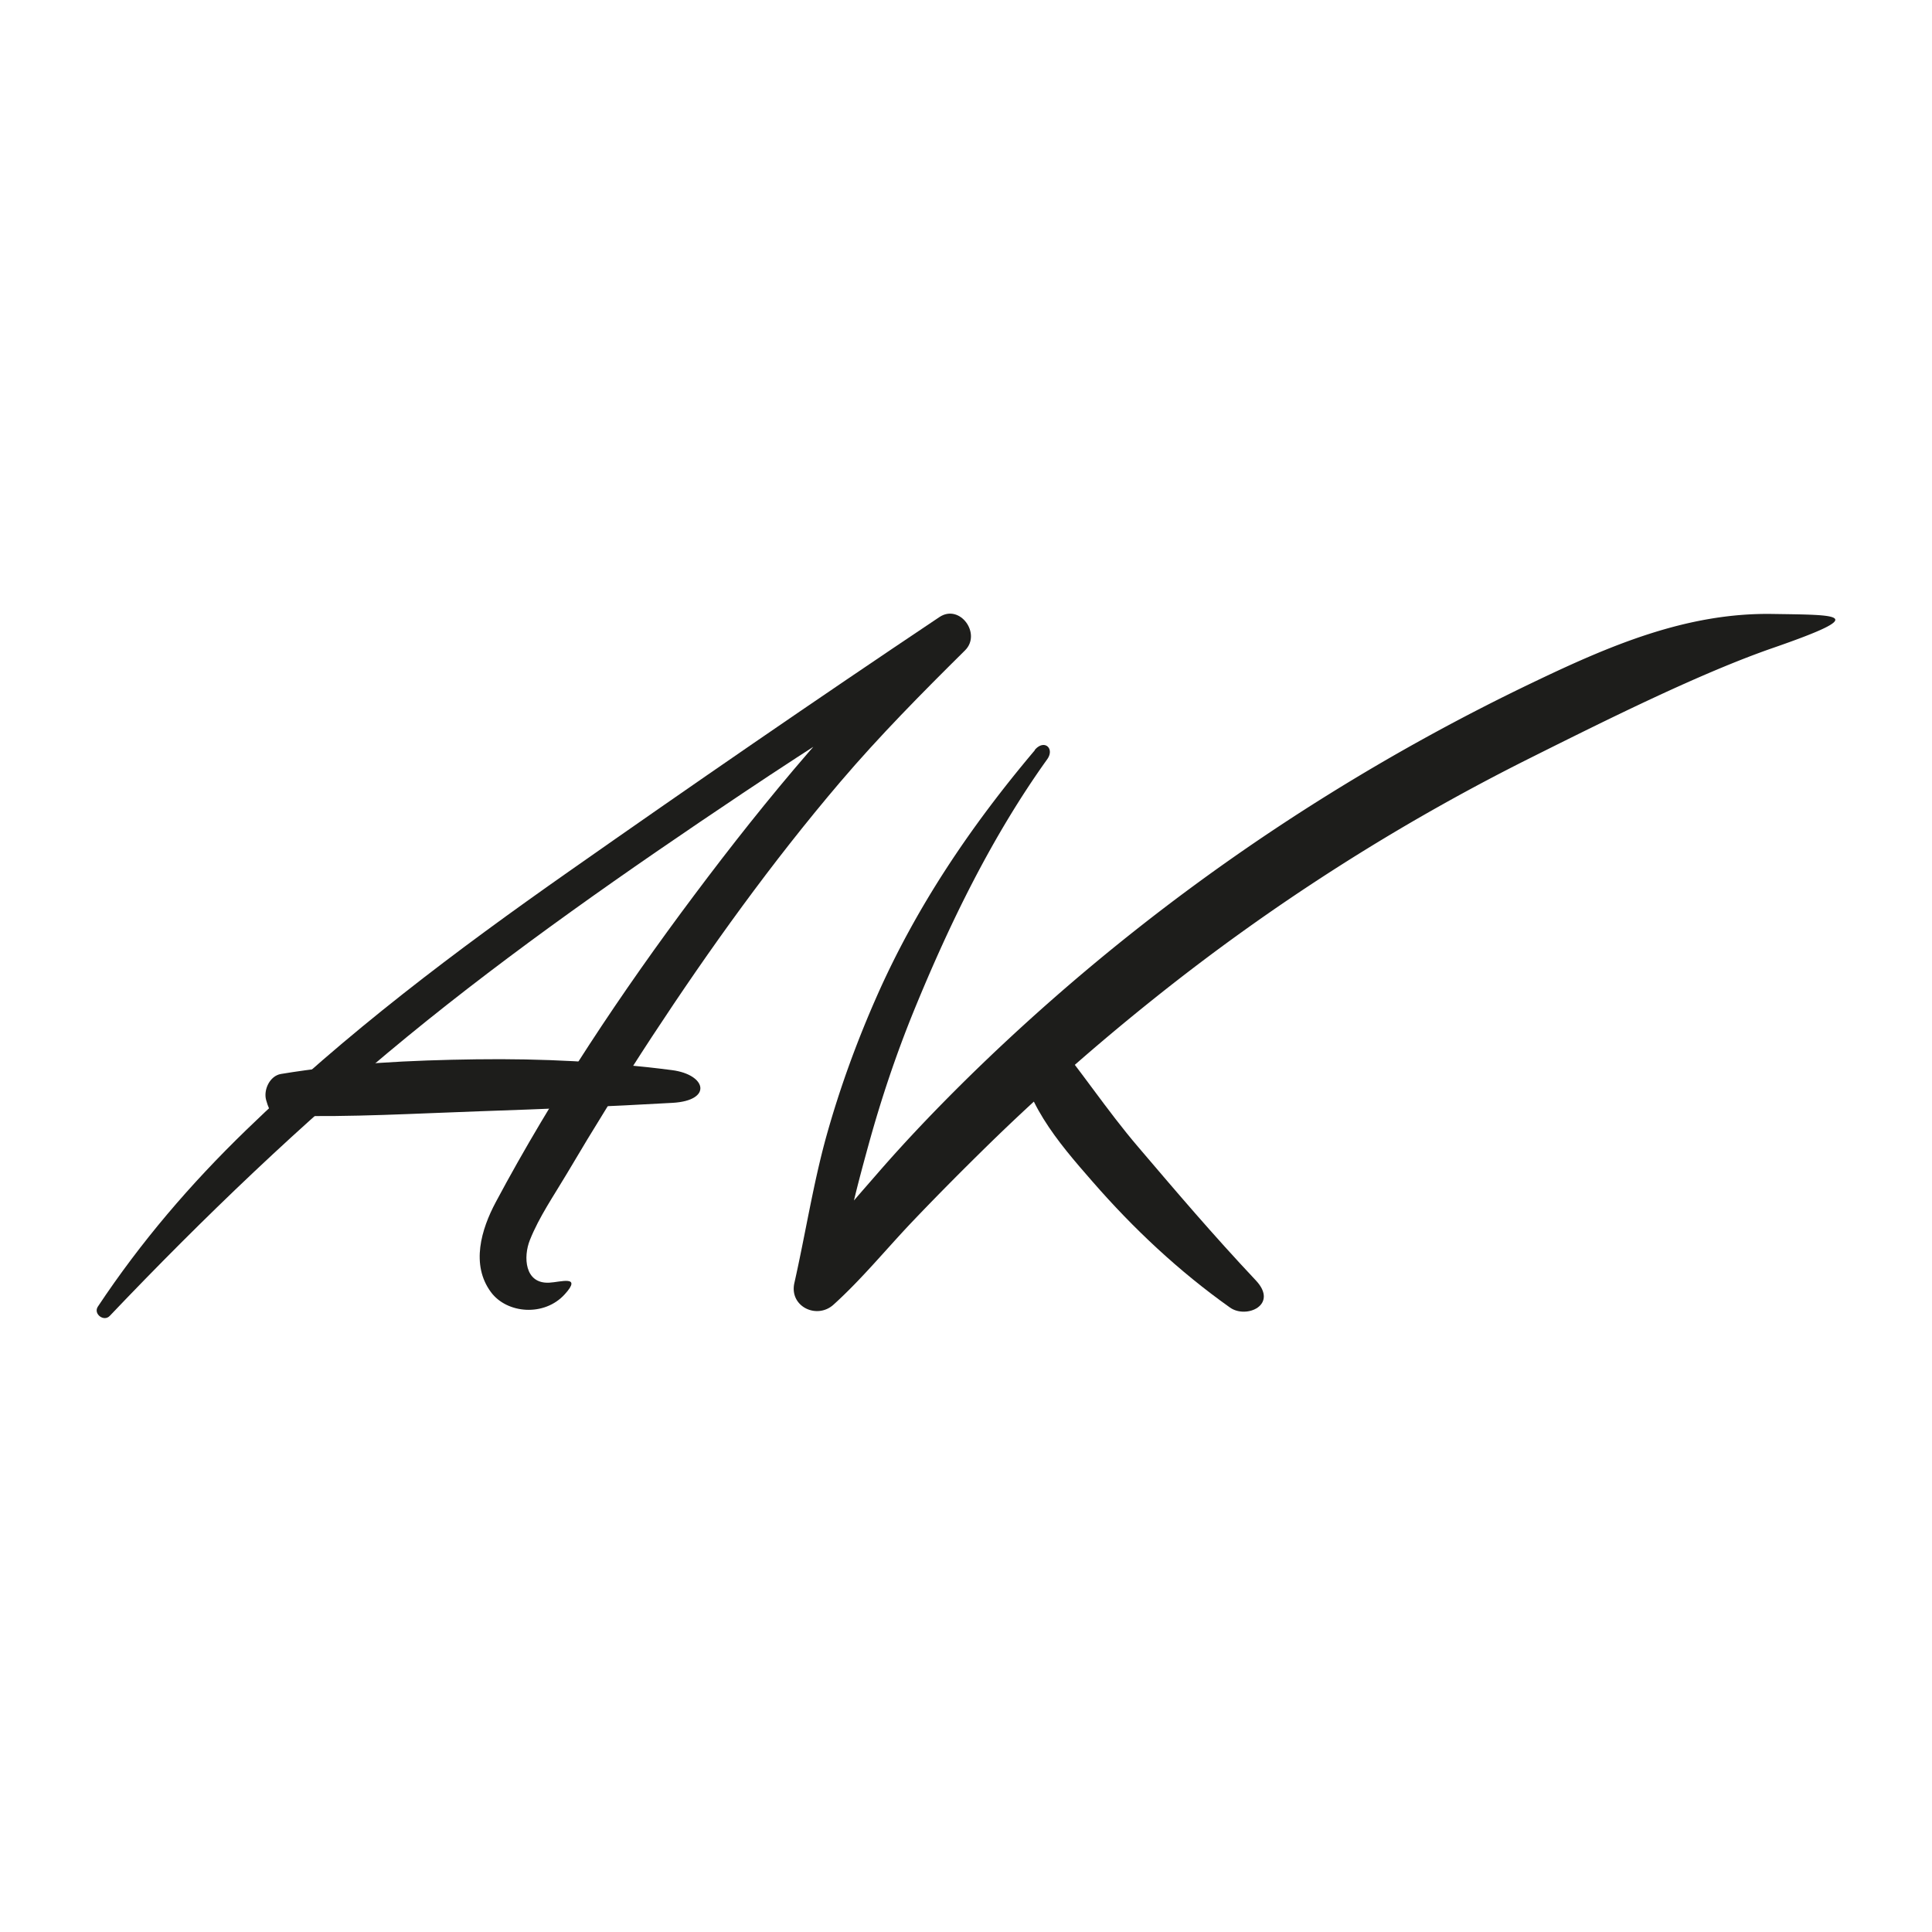
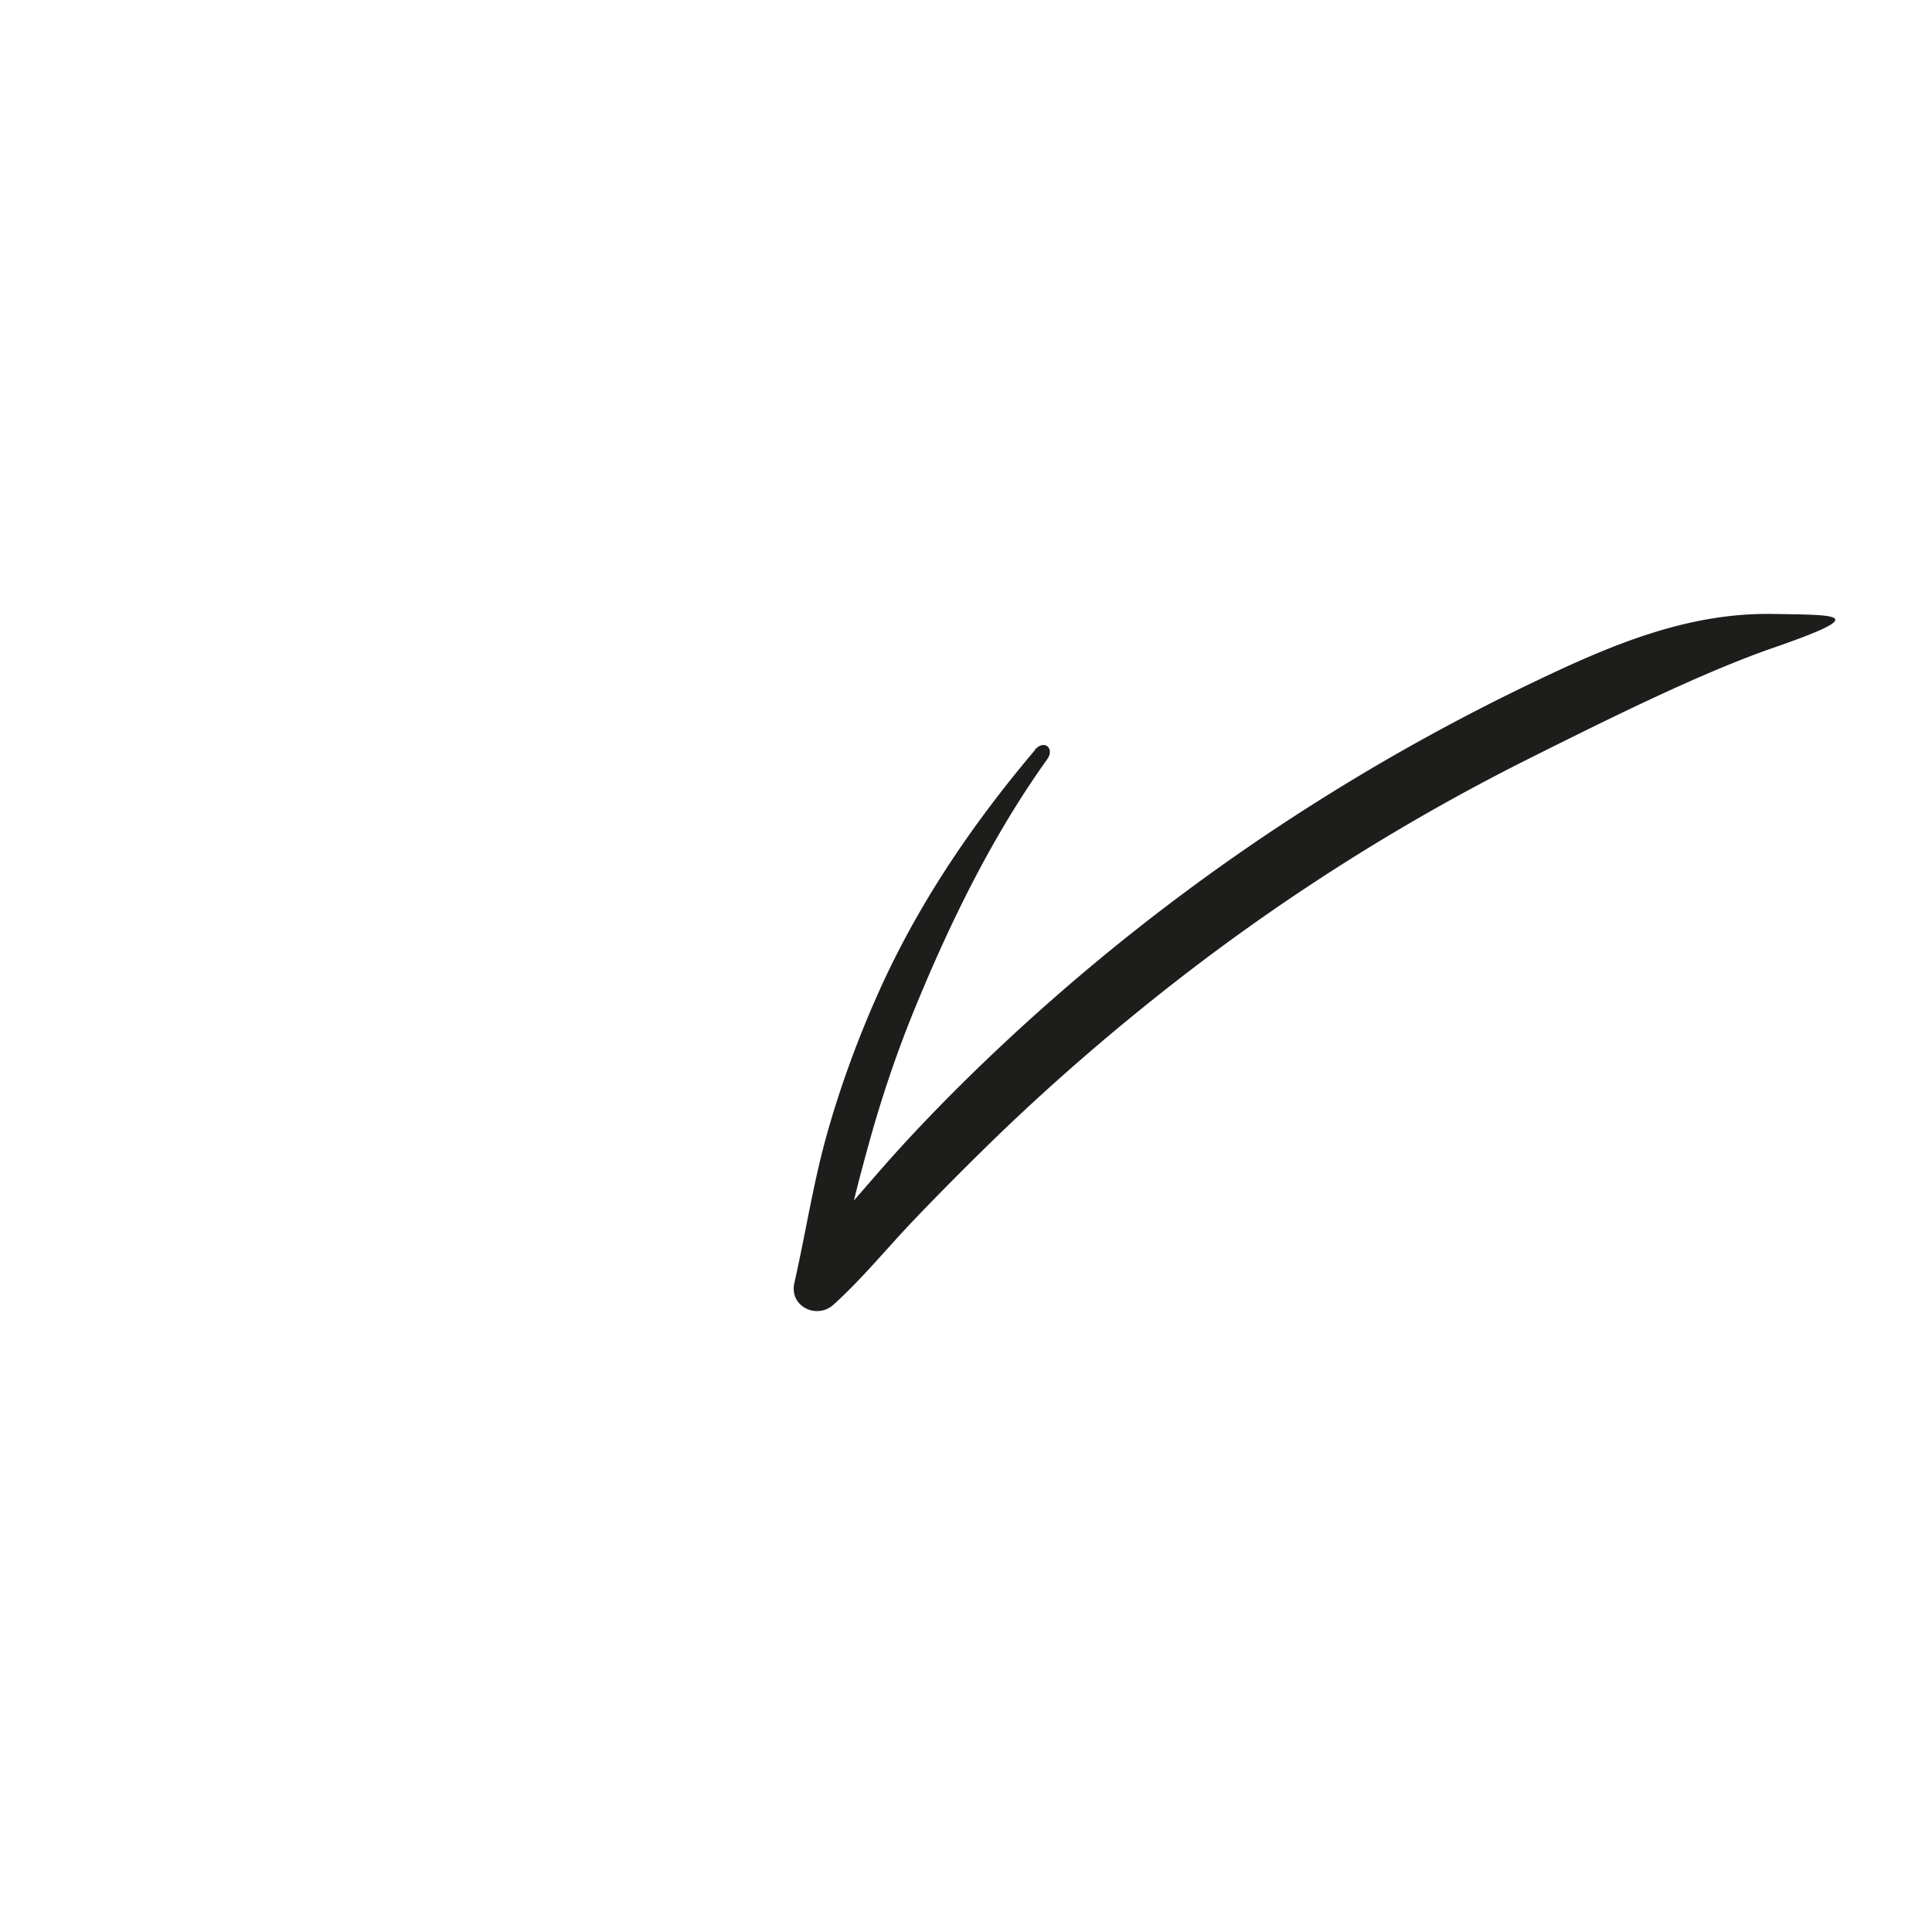
<svg xmlns="http://www.w3.org/2000/svg" data-bbox="0 0 130.53 130.53" viewBox="0 0 130.53 130.53" data-type="color">
  <g>
-     <path fill="#ffffff" d="M130.53 0v130.53H0V0h130.53z" data-color="1" />
-     <path d="M7.41 88.91c6.33-6.65 12.99-13.04 20.09-18.86s14.91-11.26 22.68-16.46c4.84-3.24 9.78-6.35 14.73-9.42l-1.73-2.25c-6.02 5.57-11.36 11.99-16.27 18.55C42 67.02 37.36 73.98 33.5 81.21c-.99 1.85-1.7 4.24-.33 6.09 1.08 1.46 3.61 1.67 4.99.14 1.2-1.32-.32-.81-1.05-.78-1.68.09-1.76-1.76-1.31-2.88.62-1.56 1.63-3.02 2.49-4.47 1.85-3.13 3.77-6.23 5.76-9.27 3.92-5.97 8.09-11.77 12.72-17.21 2.65-3.11 5.52-6.01 8.43-8.89 1.13-1.12-.35-3.17-1.73-2.25-8.4 5.62-16.73 11.36-25.01 17.17-7.63 5.35-15.12 10.98-21.82 17.48C12.86 80 9.52 83.9 6.61 88.28c-.32.49.41 1.05.81.62Z" fill="#1d1d1b" data-color="2" />
-     <path d="M20.93 74.87c-.29-.3-.16-.53-.13-.92l-1.43 1.43c4.34.11 8.7-.15 13.03-.3s8.7-.32 13.05-.57c2.71-.16 2.28-1.91-.05-2.21-4.4-.57-8.79-.79-13.22-.73s-8.86.27-13.2.99c-.76.13-1.19 1.08-1 1.76.25.91.57 1.28 1.37 1.76.98.59 1.83-.83 1.57-1.22Z" fill="#1d1d1b" data-color="2" />
    <path d="M69.93 50.67C65.61 55.78 61.9 61.26 59.2 67.4c-1.33 3.02-2.46 6.12-3.35 9.3s-1.43 6.65-2.18 9.98c-.36 1.59 1.52 2.49 2.65 1.46 1.87-1.69 3.49-3.67 5.22-5.5 1.74-1.83 3.53-3.63 5.34-5.4 3.55-3.46 7.28-6.73 11.15-9.82a142.89 142.89 0 0 1 25.36-16.21c5.4-2.7 11.58-5.77 16.44-7.45 6.6-2.29 4.43-2.21-.09-2.28-5.81-.09-11.01 2.15-16.22 4.65-4.72 2.26-9.31 4.78-13.75 7.54A141.56 141.56 0 0 0 65.31 72.9c-2.08 2.05-4.09 4.15-6.01 6.36s-4 4.51-5.5 7.06l2.94.72c.18-3.22 1.07-6.52 1.92-9.62s1.87-6.15 3.08-9.12c2.42-5.92 5.28-11.79 9.01-17 .53-.74-.21-1.39-.85-.62Z" fill="#1d1d1b" data-color="2" />
-     <path d="M68.79 70.54c.18 3.73 2.69 6.62 5.03 9.3 2.78 3.19 5.83 6.05 9.28 8.5 1.11.79 3.3-.18 1.75-1.83-2.97-3.16-5.31-5.92-7.92-8.98-2.17-2.53-3.99-5.34-6.13-7.88-.67-.8-2.05-.07-2 .89Z" fill="#1d1d1b" data-color="2" />
  </g>
</svg>